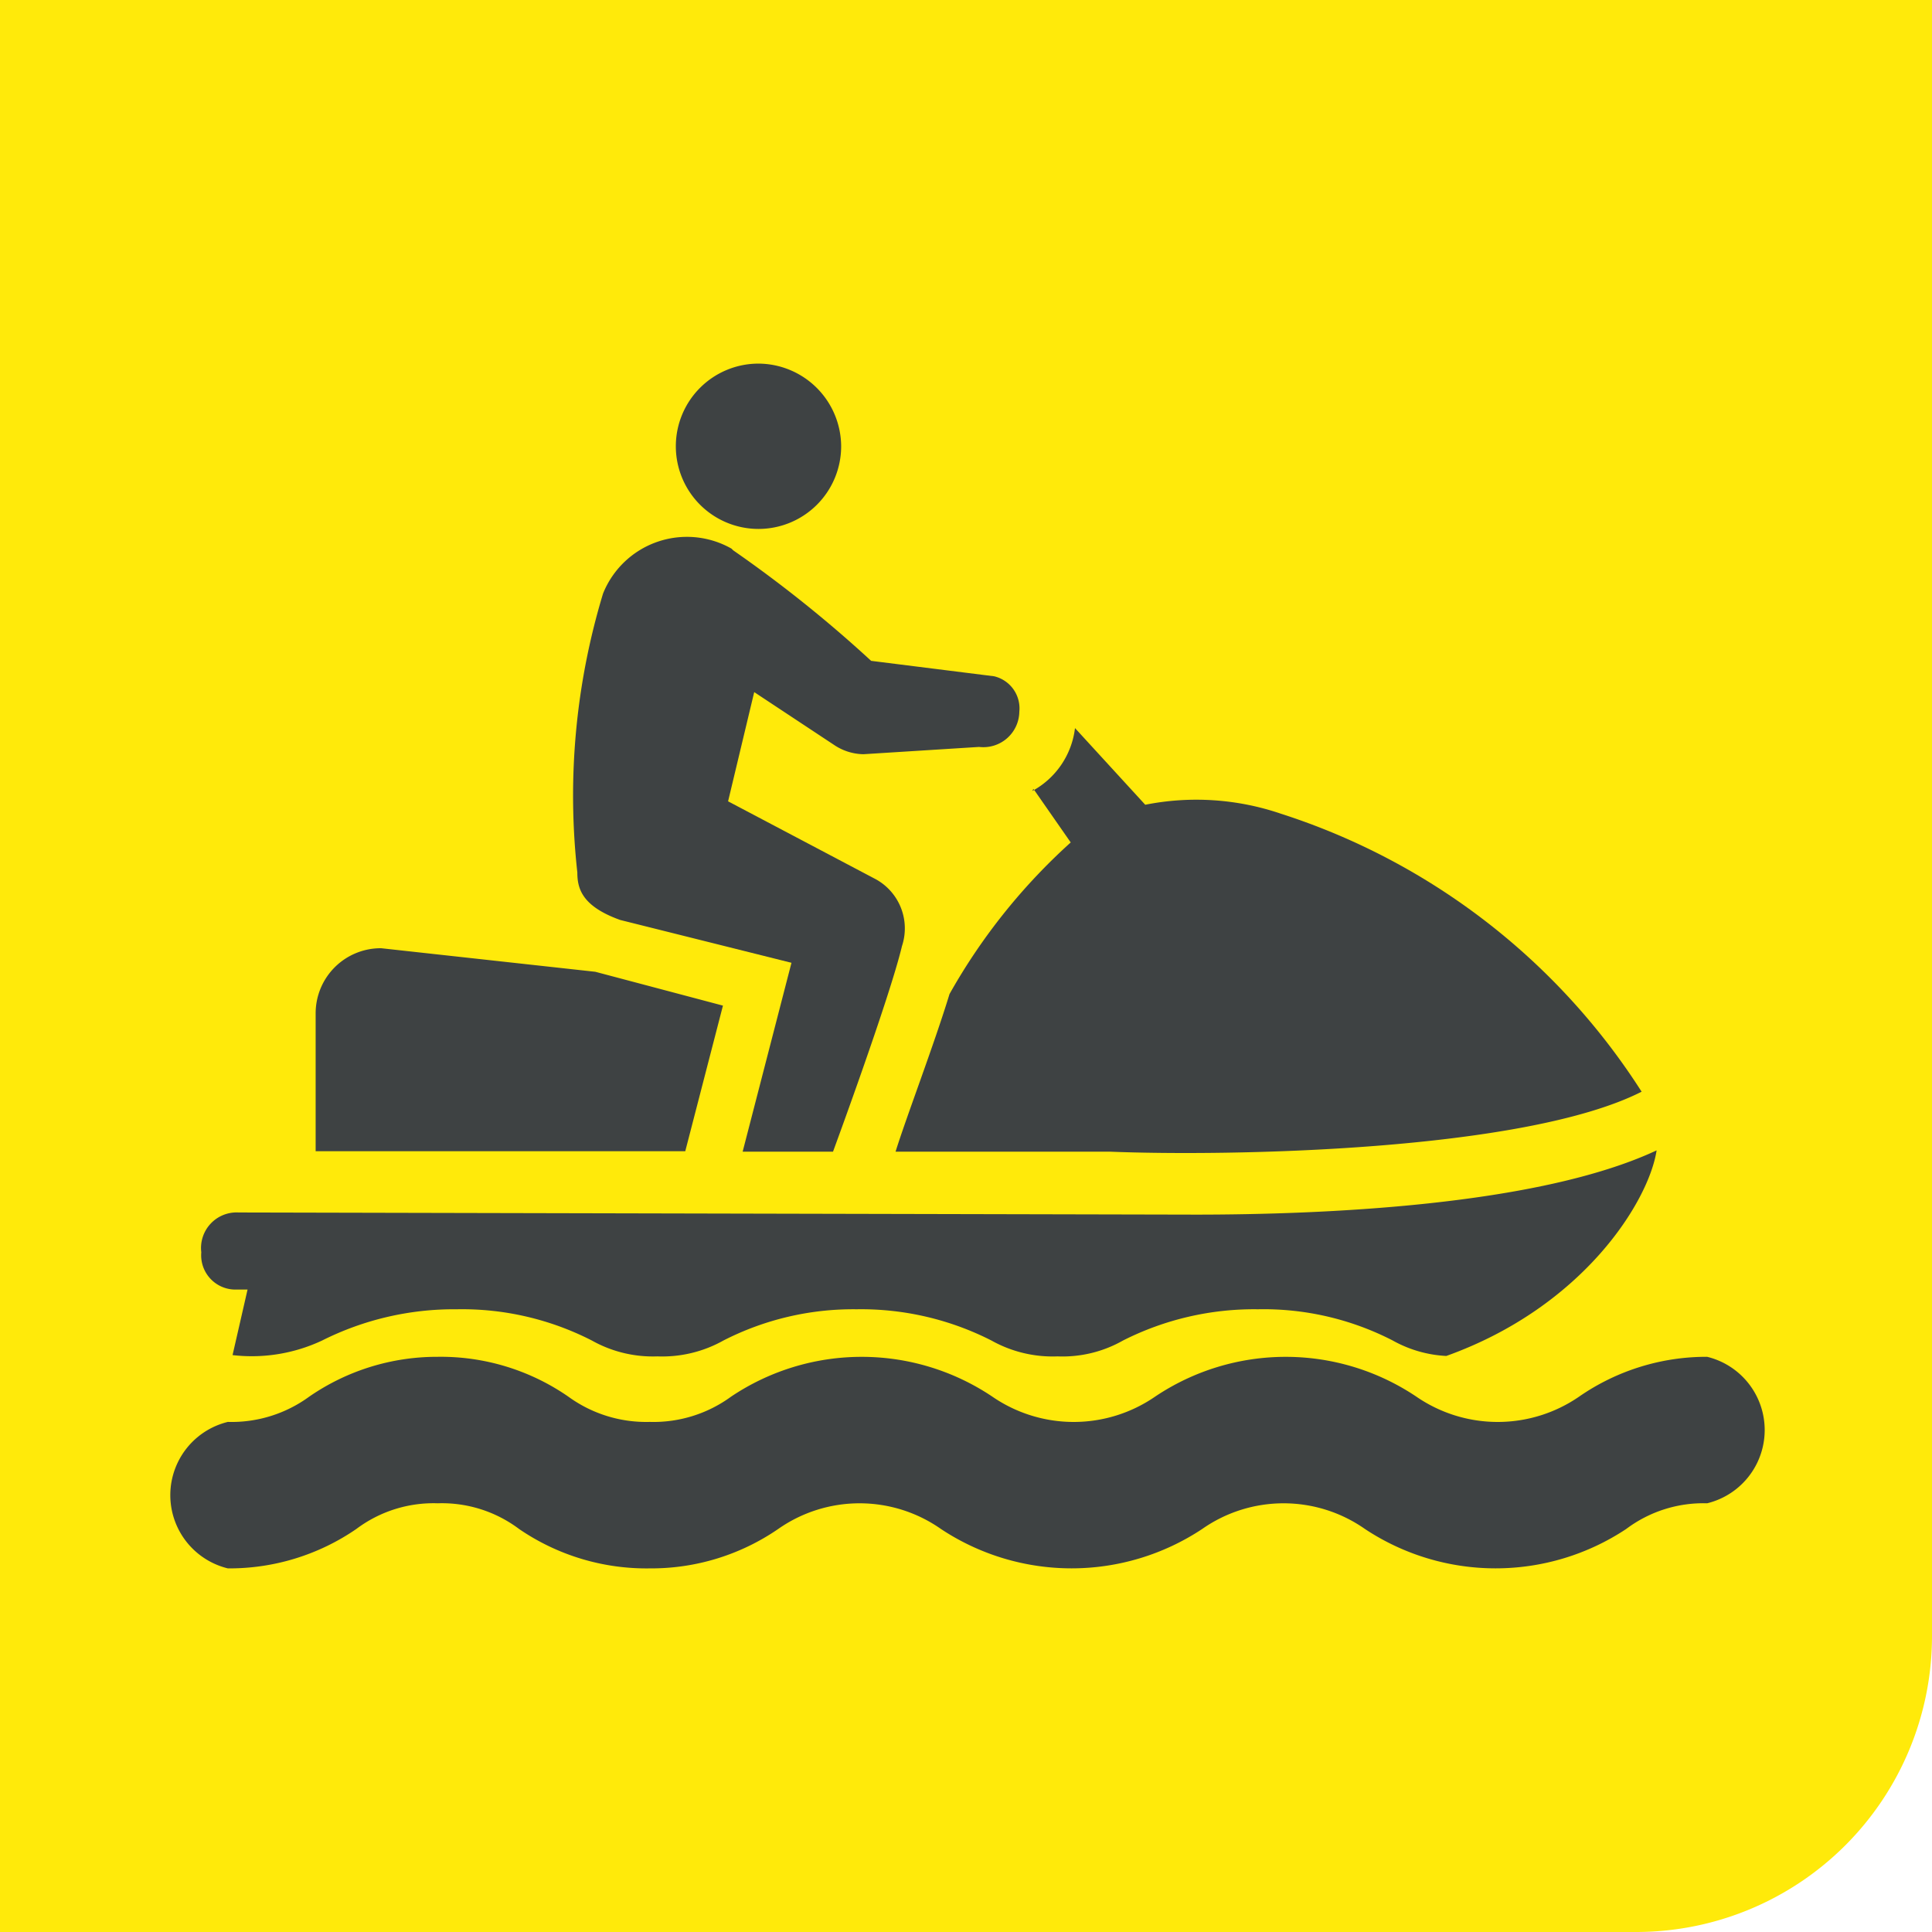
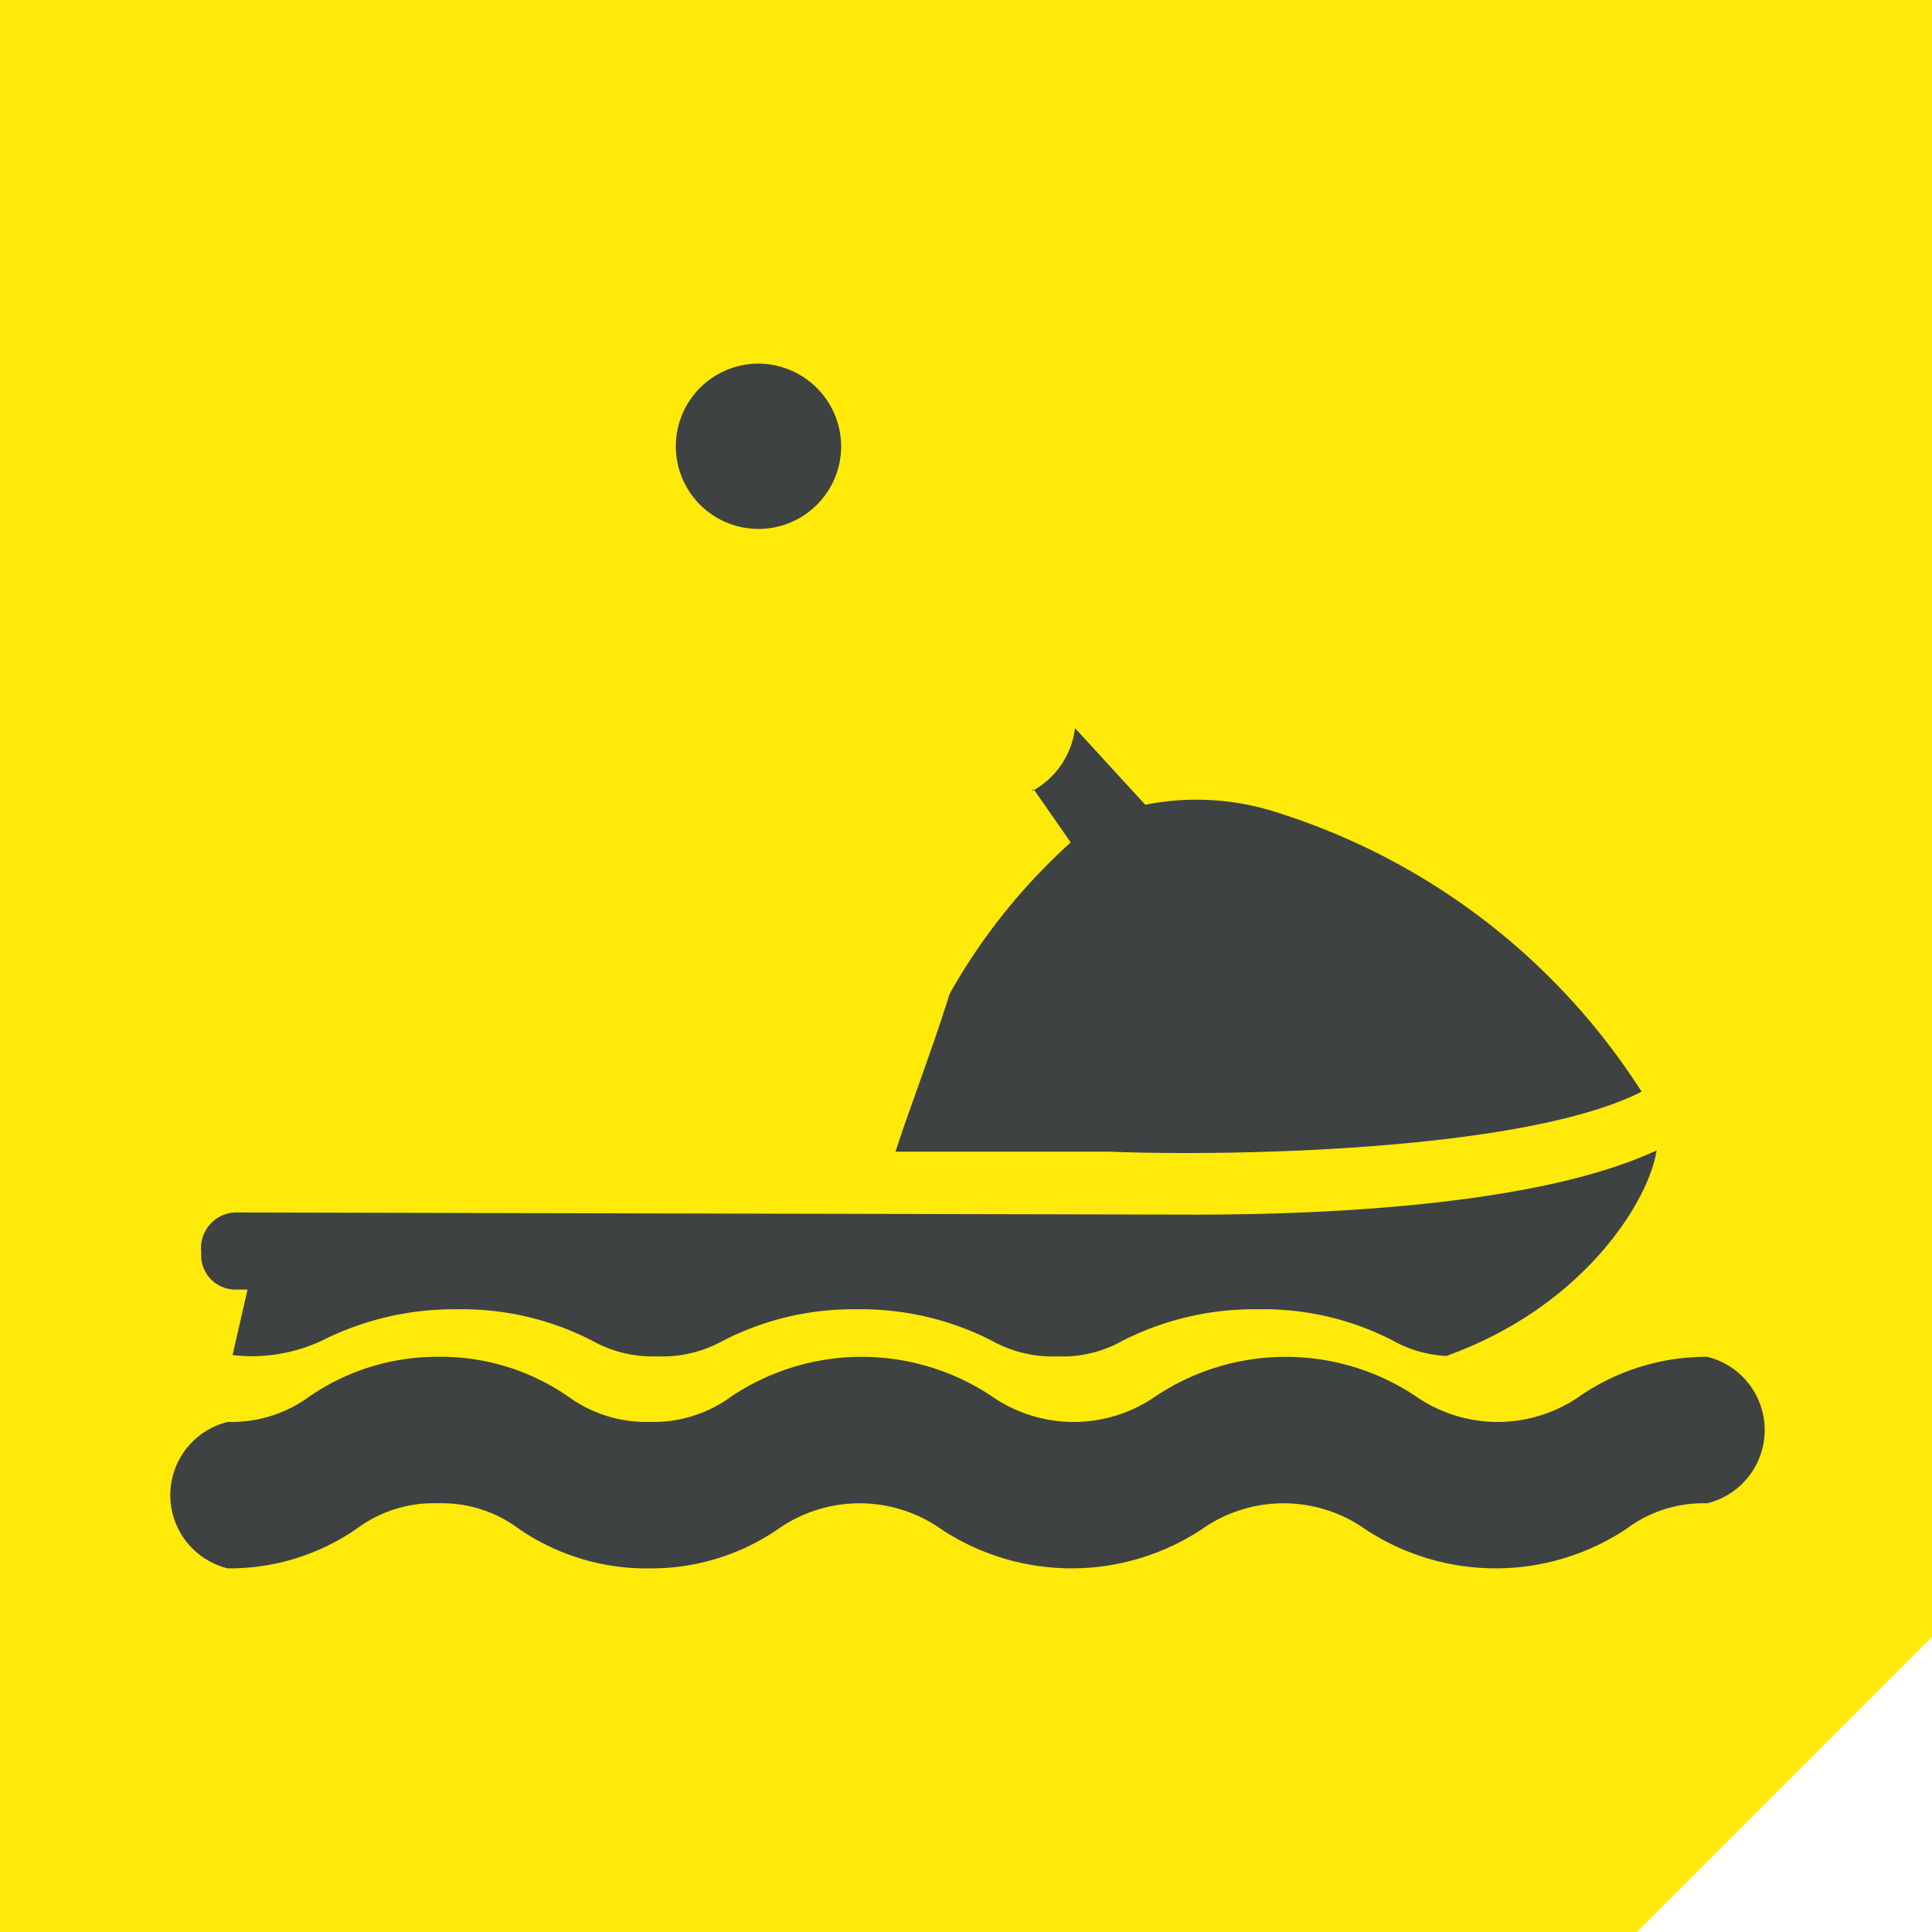
<svg xmlns="http://www.w3.org/2000/svg" viewBox="0 0 45.11 45.11">
  <defs>
    <style>.cls-1{fill:#ffea0a;}.cls-2{fill:#3e4243;}</style>
  </defs>
  <title>1Ресурс 23</title>
  <g id="Слой_2" data-name="Слой 2">
    <g id="Слой_1-2" data-name="Слой 1">
-       <path class="cls-1" d="M38.22,45.11H0V0H45.11V38.22a6.91,6.91,0,0,1-6.89,6.89" />
+       <path class="cls-1" d="M38.22,45.11H0V0H45.11V38.22" />
      <path class="cls-2" d="M5.49,30.11h.29l-.35,1.53a3.86,3.86,0,0,0,2.09-.34,6.87,6.87,0,0,1,3.15-.73,6.65,6.65,0,0,1,3.15.73,2.91,2.91,0,0,0,1.53.37,2.92,2.92,0,0,0,1.54-.37A6.65,6.65,0,0,1,20,30.57a6.71,6.71,0,0,1,3.15.73,2.92,2.92,0,0,0,1.54.37,2.86,2.86,0,0,0,1.53-.37,6.78,6.78,0,0,1,3.15-.73,6.59,6.59,0,0,1,3.15.73,2.85,2.85,0,0,0,1.25.36c3.21-1.15,4.73-3.62,4.91-4.8-2.78,1.3-7.84,1.5-10.76,1.5L5.57,28.31a.83.83,0,0,0-.87.93.8.8,0,0,0,.79.87" />
-       <path class="cls-2" d="M13.9,22.69l-5-.55a1.52,1.52,0,0,0-1.53,1.52v3.22H16l.88-3.4Z" />
      <path class="cls-2" d="M24.13,18.42,25,19.67a14,14,0,0,0-2.83,3.54c-.36,1.18-1,2.85-1.26,3.68h5c2.72.11,9.66,0,12.42-1.4A15.68,15.68,0,0,0,29.91,19a6.12,6.12,0,0,0-3.17-.21L25.1,17a1.93,1.93,0,0,1-1,1.47" />
-       <path class="cls-2" d="M17.12,12.85a30,30,0,0,1,3.22,2.58l2.87.36a.77.77,0,0,1,.59.83.84.84,0,0,1-.94.82l-2.7.17a1.26,1.26,0,0,1-.69-.22l-1.86-1.23L17,18.71l3.45,1.82a1.31,1.31,0,0,1,.61,1.56c-.29,1.22-1.61,4.8-1.61,4.8l-2.11,0,1.14-4.41-4-1c-.89-.32-1-.73-1-1.11a16.26,16.26,0,0,1,.6-6.51,2.11,2.11,0,0,1,3-1.05" />
      <path class="cls-2" d="M19.64,10.42a1.93,1.93,0,1,1-1.93-1.93,1.94,1.94,0,0,1,1.93,1.93" />
      <path class="cls-2" d="M39.87,31.68a5.22,5.22,0,0,0-3,.93,3.35,3.35,0,0,1-3.8,0,5.47,5.47,0,0,0-6.1,0,3.35,3.35,0,0,1-3.8,0,5.47,5.47,0,0,0-6.1,0,3.07,3.07,0,0,1-1.9.59,3.09,3.09,0,0,1-1.9-.59,5.23,5.23,0,0,0-3.05-.93,5.25,5.25,0,0,0-3,.93,3.07,3.07,0,0,1-1.9.59,1.76,1.76,0,0,0,0,3.42,5.23,5.23,0,0,0,3-.92,3,3,0,0,1,1.9-.6,3,3,0,0,1,1.9.6,5.26,5.26,0,0,0,3.05.92,5.23,5.23,0,0,0,3-.92,3.31,3.31,0,0,1,3.8,0,5.52,5.52,0,0,0,6.1,0,3.31,3.31,0,0,1,3.8,0,5.52,5.52,0,0,0,6.1,0,3,3,0,0,1,1.89-.6,1.76,1.76,0,0,0,0-3.42" />
    </g>
  </g>
</svg>